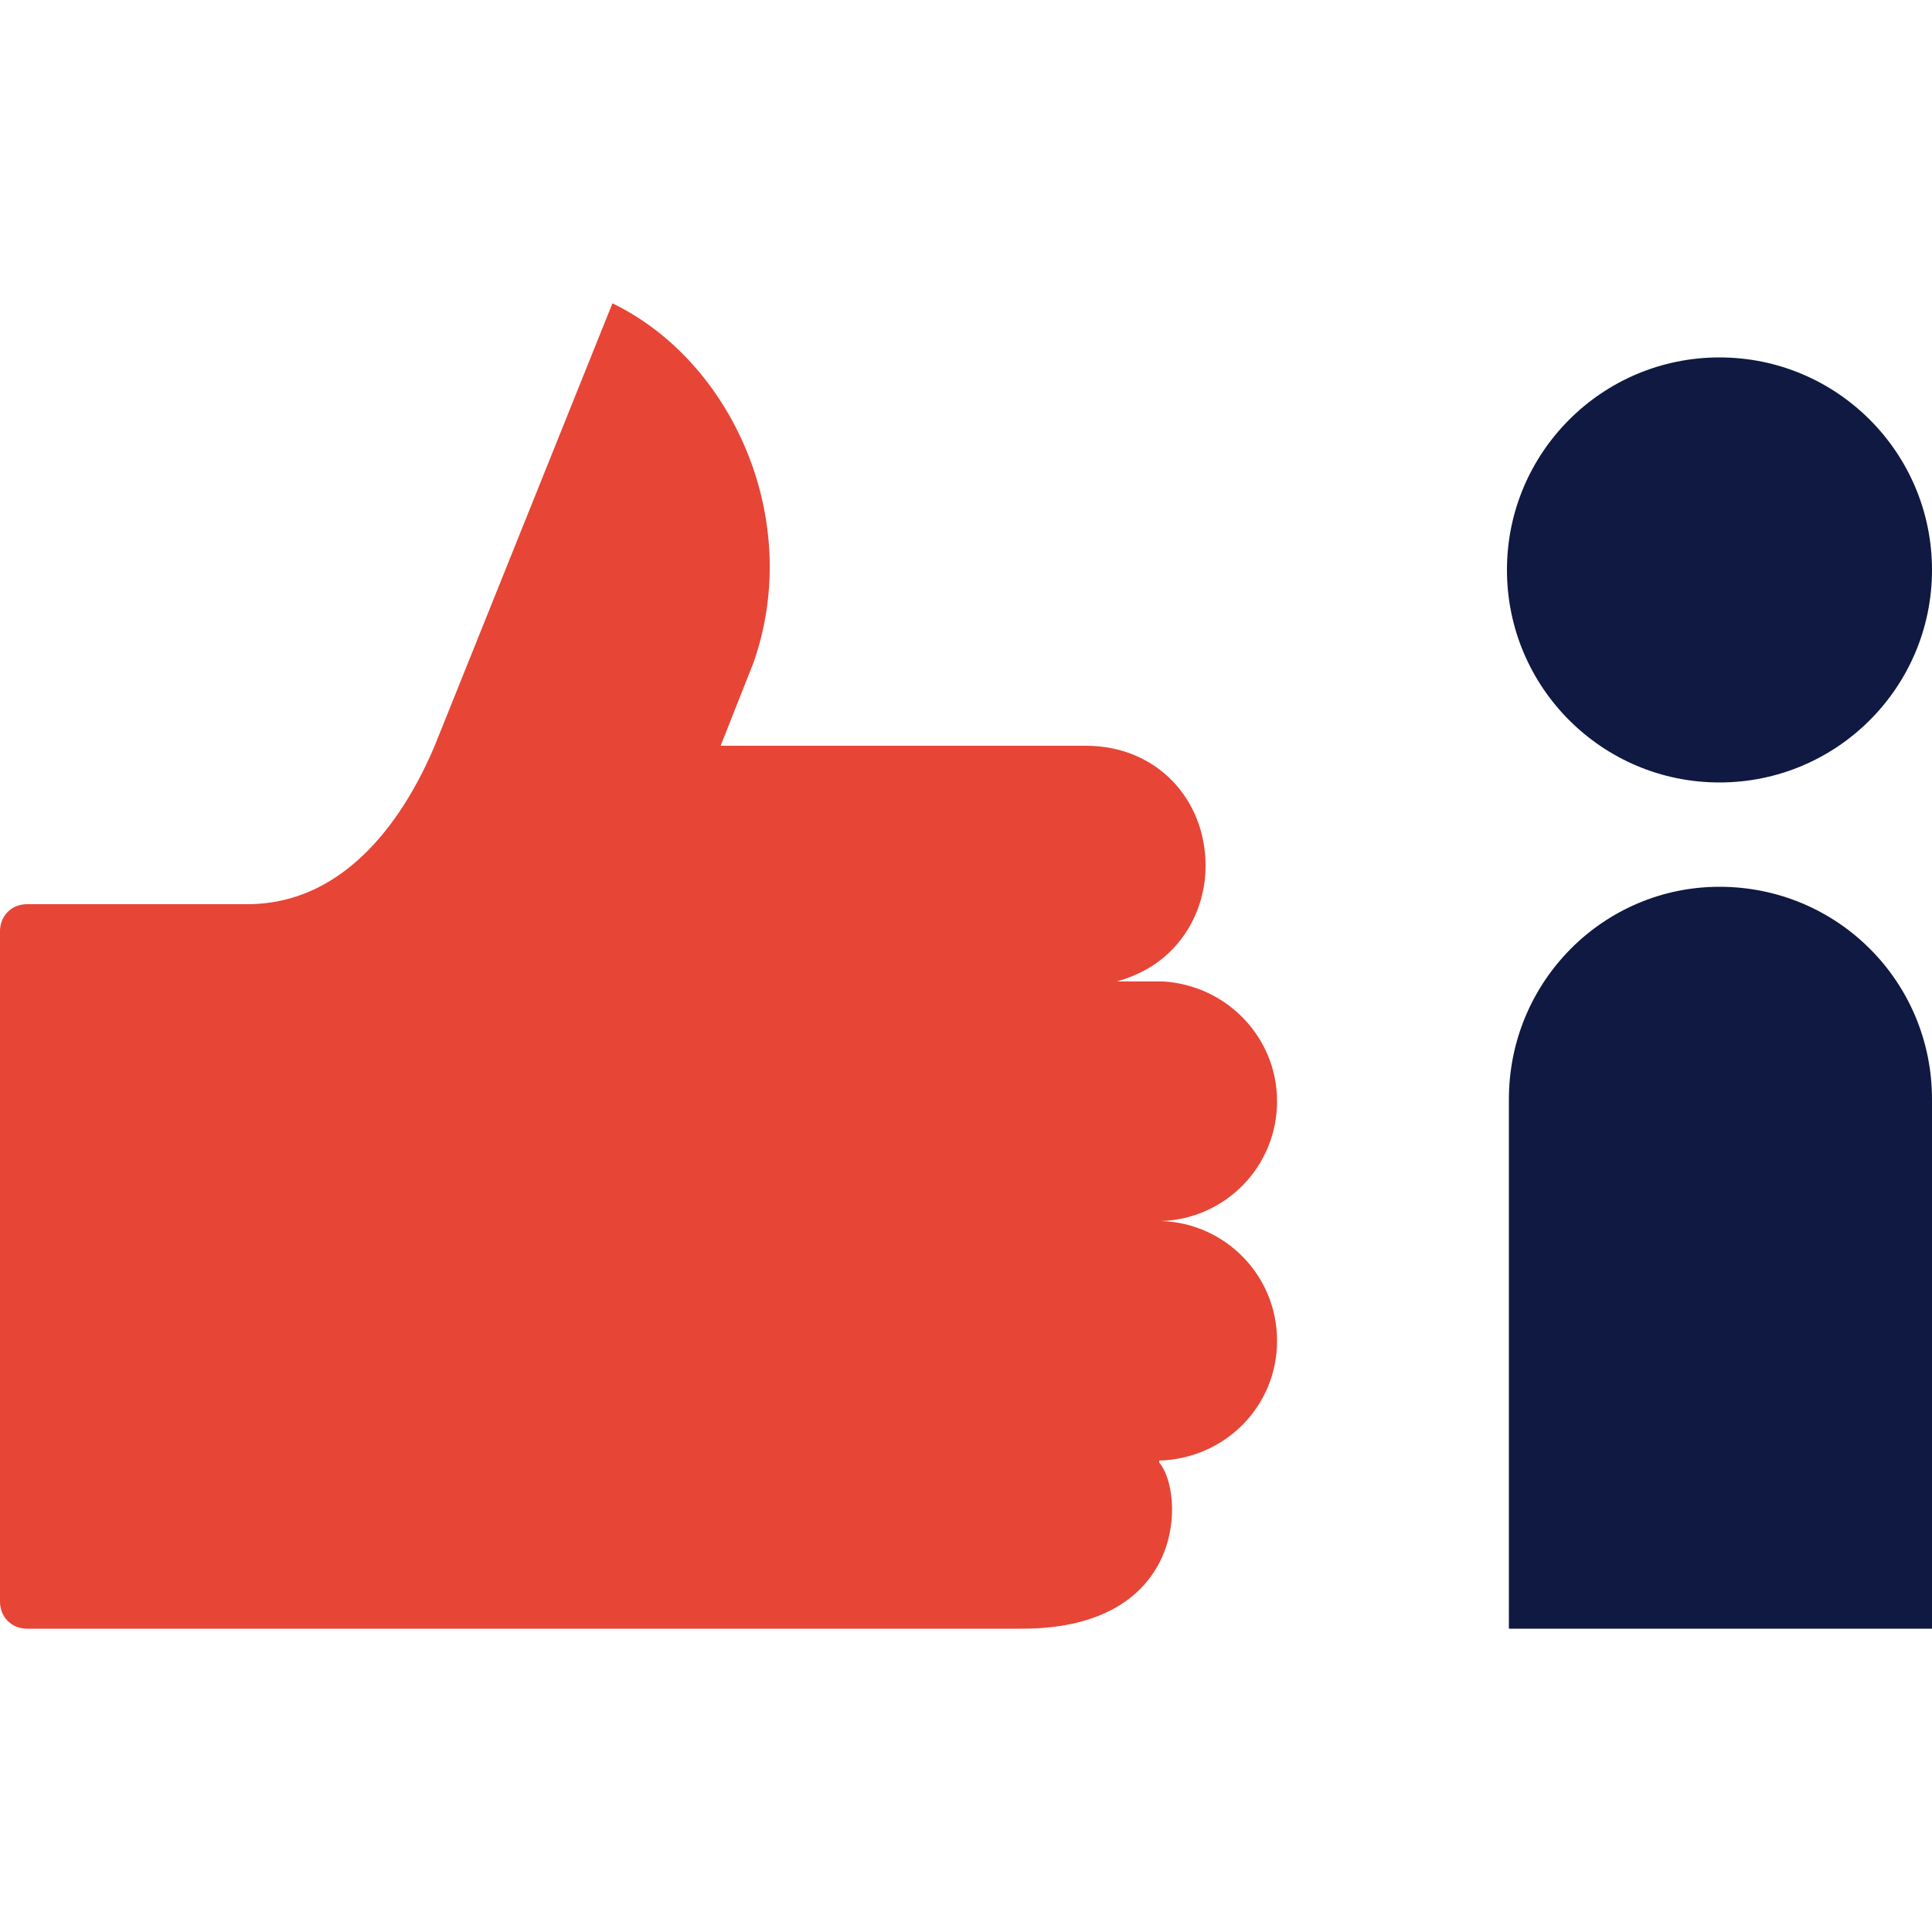
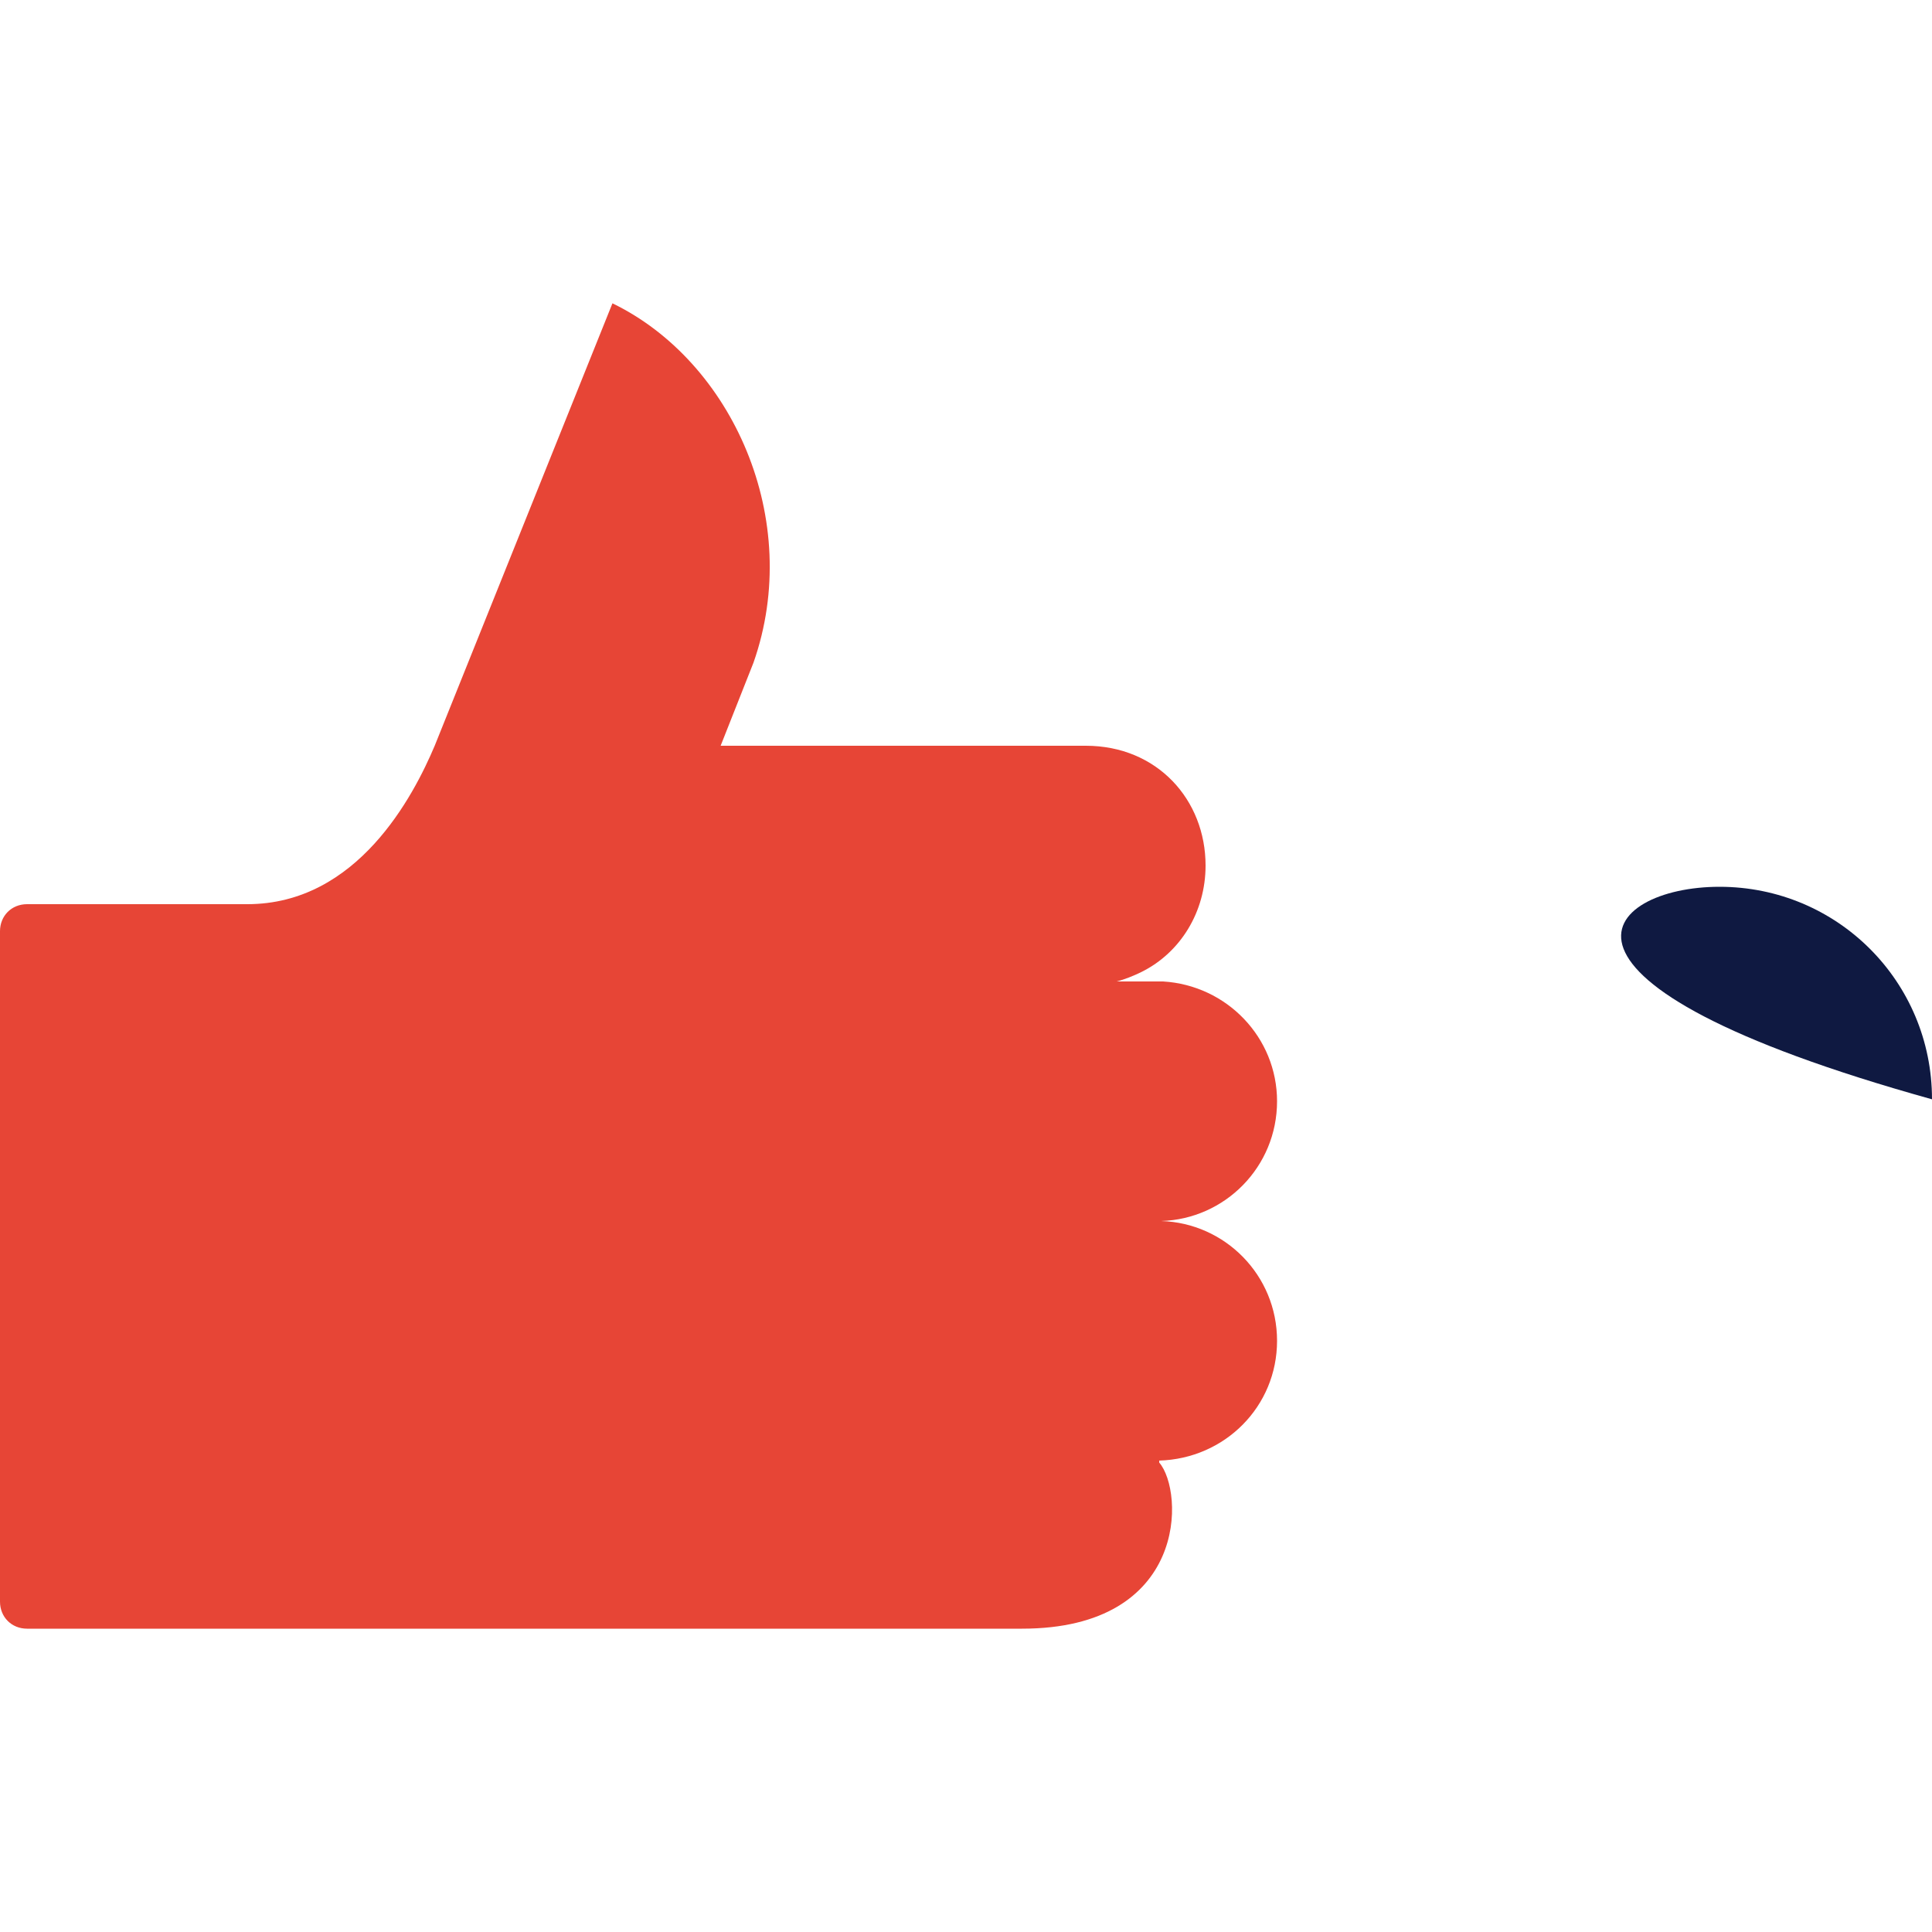
<svg xmlns="http://www.w3.org/2000/svg" version="1.1" id="Laag_1" x="0px" y="0px" viewBox="0 0 100 100" style="enable-background:new 0 0 100 100;" xml:space="preserve">
  <style type="text/css">
	.st0{fill:#0F1941;}
	.st1{fill:#E74536;}
</style>
  <g>
    <g>
      <g>
-         <circle class="st0" cx="89" cy="29.5" r="11" />
-         <path class="st0" d="M89,45.9c6.1,0,11,4.9,11,11v27.4H78.1V56.9C78.1,50.8,83,45.9,89,45.9z" />
+         <path class="st0" d="M89,45.9c6.1,0,11,4.9,11,11v27.4V56.9C78.1,50.8,83,45.9,89,45.9z" />
      </g>
    </g>
    <path class="st1" d="M66.1,69.4c0-3.4-2.7-6.1-6-6.2c3.3-0.1,6-2.8,6-6.2c0-3.3-2.6-6-5.9-6.2c-0.1,0-0.2,0-0.3,0h-2.1   c0.4-0.1,0.9-0.3,1.3-0.5c0,0,0,0,0,0c2-1,3.3-3.1,3.3-5.5c0-3.4-2.5-6.2-6.2-6.2c-0.2,0-14.6,0-18.9,0l1.7-4.3   c2.6-7.4-1.1-15.6-7.3-18.6l-9.2,22.9l0,0l0,0c-1.1,2.6-4,8.2-9.7,8.2H1.4c-0.8,0-1.4,0.6-1.4,1.4v34.7c0,0.8,0.6,1.4,1.4,1.4h20.5   h28.2h2.8c8.6,0,8.4-7.1,7.1-8.6c0,0,0,0,0-0.1C63.4,75.5,66.1,72.8,66.1,69.4z" />
  </g>
</svg>